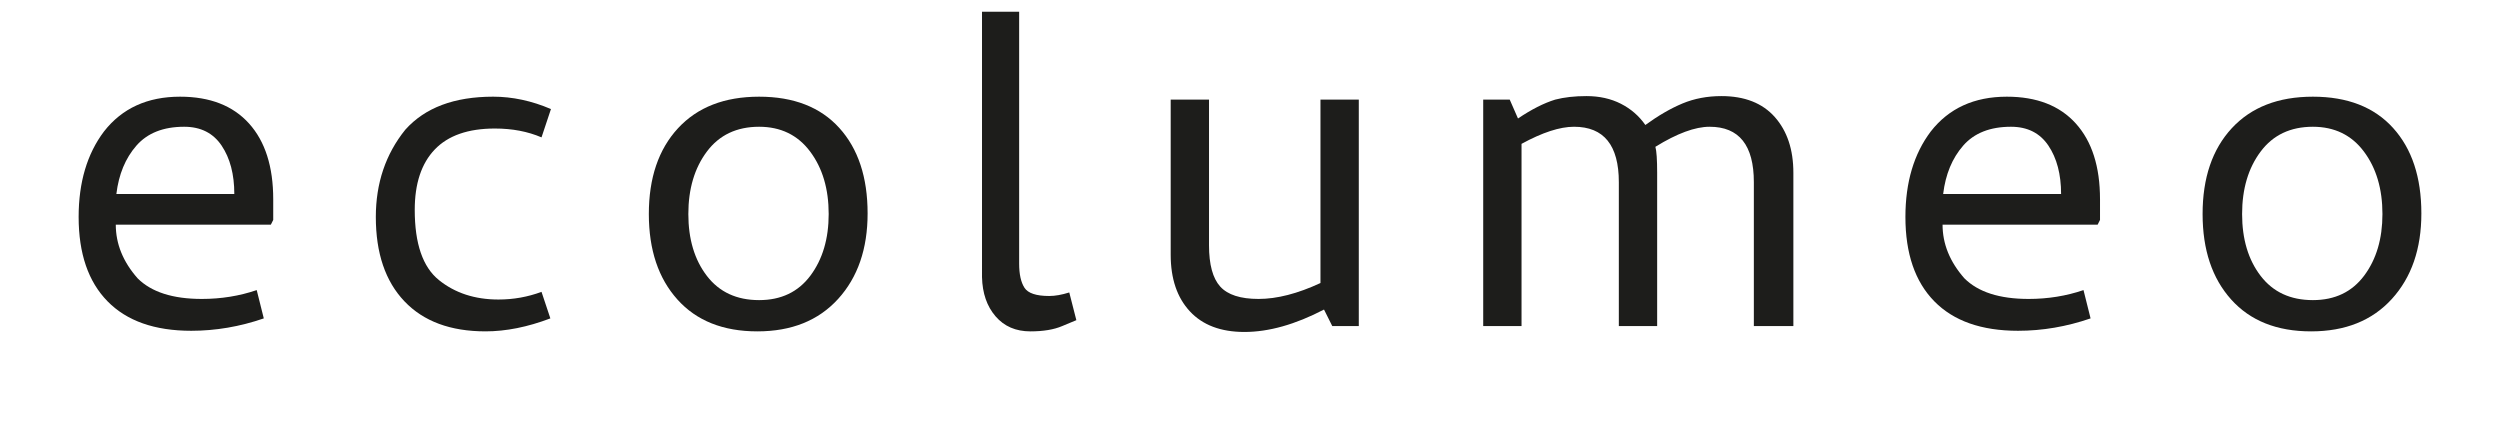
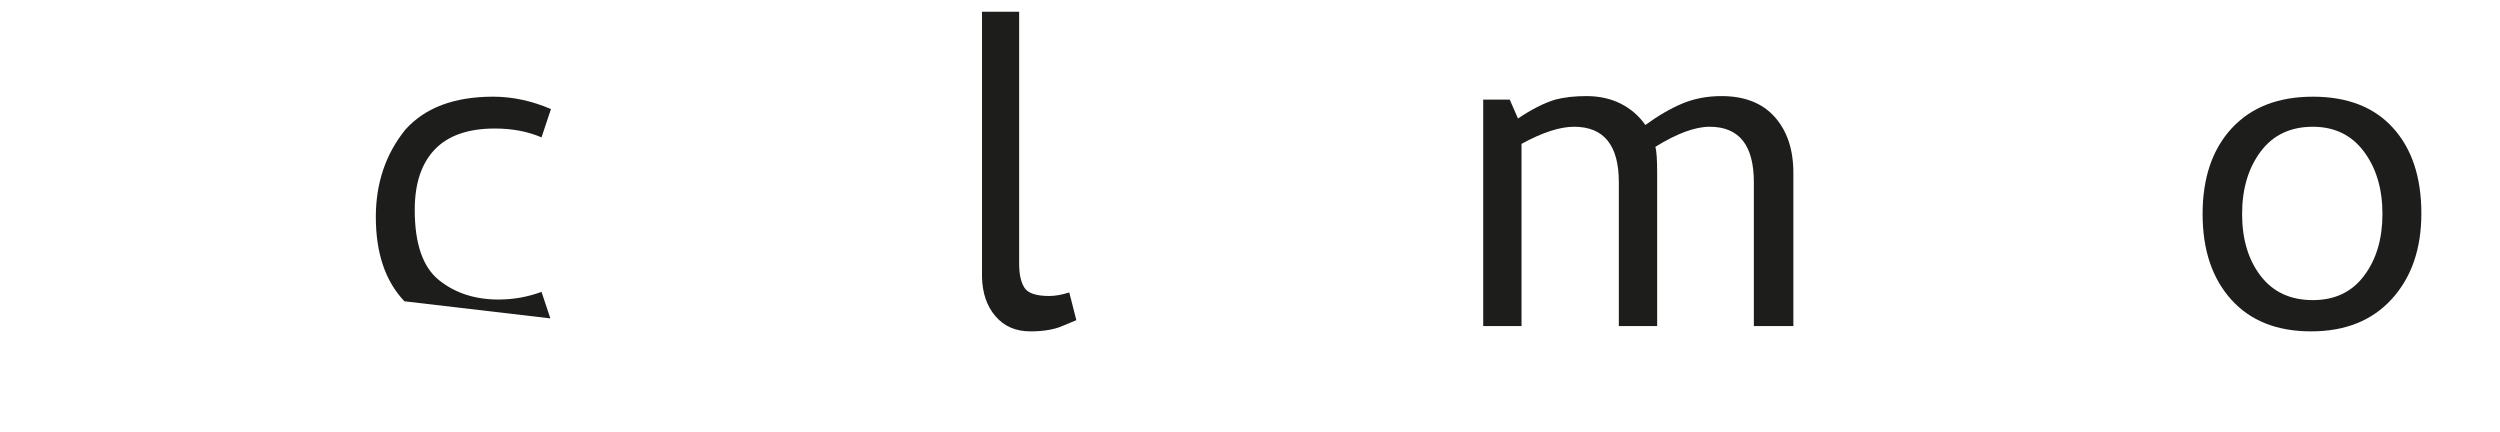
<svg xmlns="http://www.w3.org/2000/svg" id="a" data-name="Ebene 1" viewBox="0 0 1802.393 311.811">
  <defs>
    <style>
      .b {
        fill: #1d1d1b;
      }
    </style>
  </defs>
-   <path class="b" d="M179.552,89.044c11.62,12.9,17.432,31.107,17.432,54.632v14.876l-1.701,3.401h-111.81c0,13.891,5.242,26.786,15.731,38.691,9.919,9.924,25.36,14.876,46.339,14.876,13.886,0,27.061-2.126,39.536-6.378l5.102,20.408c-17.292,5.952-34.719,8.929-52.291,8.929-26.356,0-46.484-7.083-60.369-21.259-13.891-14.166-20.828-34.434-20.828-60.794,0-24.935,6.087-45.488,18.277-61.64,13.035-16.722,31.318-25.085,54.842-25.085,21.539,0,38.115,6.453,49.74,19.343ZM159.784,104.985c-6.097-9.064-15.091-13.6-26.996-13.6-15.026,0-26.501,4.537-34.434,13.6-7.938,9.074-12.755,20.693-14.456,34.864h85.029c0-14.171-3.051-25.79-9.144-34.864Z" />
-   <path class="b" d="M291.572,217.22c-13.751-14.451-20.618-34.714-20.618-60.794,0-24.37,7.078-45.338,21.254-62.915,14.171-15.871,35.289-23.81,63.345-23.81,13.886,0,27.771,2.976,41.662,8.929l-6.803,20.408c-9.924-4.252-21.113-6.378-33.583-6.378-19.278,0-33.734,5.032-43.362,15.091-9.639,10.064-14.456,24.59-14.456,43.577,0,24.375,5.807,41.237,17.432,50.59,11.62,9.349,25.93,14.026,42.937,14.026,10.769,0,21.108-1.836,31.032-5.527l6.378,19.133c-16.437,6.232-32.028,9.354-46.764,9.354-25.23,0-44.713-7.228-58.453-21.684Z" />
-   <path class="b" d="M488.401,215.945c-13.751-15.301-20.618-35.849-20.618-61.64,0-26.075,7.013-46.694,21.043-61.86,14.031-15.156,33.513-22.744,58.453-22.744s44.213,7.513,57.818,22.534c13.605,15.026,20.408,35.569,20.408,61.645,0,25.505-7.088,46.058-21.259,61.64-14.176,15.591-33.583,23.384-58.243,23.384s-43.863-7.653-57.603-22.959ZM509.655,109.237c-8.924,11.905-13.39,26.931-13.39,45.068s4.467,33.018,13.39,44.638c8.929,11.625,21.474,17.427,37.625,17.427,15.871,0,28.201-5.877,36.99-17.642,8.779-11.755,13.175-26.571,13.175-44.423,0-18.137-4.462-33.163-13.39-45.068-8.929-11.9-21.188-17.852-36.775-17.852-16.151,0-28.697,5.952-37.625,17.852Z" />
+   <path class="b" d="M291.572,217.22c-13.751-14.451-20.618-34.714-20.618-60.794,0-24.37,7.078-45.338,21.254-62.915,14.171-15.871,35.289-23.81,63.345-23.81,13.886,0,27.771,2.976,41.662,8.929l-6.803,20.408c-9.924-4.252-21.113-6.378-33.583-6.378-19.278,0-33.734,5.032-43.362,15.091-9.639,10.064-14.456,24.59-14.456,43.577,0,24.375,5.807,41.237,17.432,50.59,11.62,9.349,25.93,14.026,42.937,14.026,10.769,0,21.108-1.836,31.032-5.527l6.378,19.133Z" />
  <path class="b" d="M770.899,210.843l5.102,19.983c-.85.285-4.252,1.701-10.204,4.252-5.947,2.551-13.6,3.827-22.954,3.827-10.489,0-18.853-3.616-25.085-10.839-6.238-7.228-9.499-16.647-9.774-28.271V8.482h26.781v181.533c0,7.653,1.276,13.465,3.827,17.432,2.551,3.972,8.503,5.947,17.857,5.947,4.252,0,9.064-.85,14.451-2.551Z" />
-   <path class="b" d="M879.723,206.596c5.382,5.947,14.596,8.924,27.641,8.924,13.315,0,28.191-3.827,44.638-11.475V71.827h27.631v163.25h-19.128l-5.952-11.905c-20.698,10.774-39.826,16.156-57.393,16.156-17.007,0-30.122-4.957-39.326-14.881-9.214-9.919-13.816-23.519-13.816-40.811v-111.81h27.631v105.007c0,13.891,2.691,23.81,8.073,29.762Z" />
  <path class="b" d="M1232.575,91.385c-10.484,0-23.529,4.822-39.106,14.451.85,3.126,1.271,9.354,1.271,18.708v110.534h-27.631v-103.732c0-26.636-10.774-39.961-32.313-39.961-10.204,0-22.819,4.112-37.835,12.325v131.368h-27.631V71.827h19.128l5.952,13.605c9.634-6.518,18.557-11.054,26.781-13.605,6.523-1.701,14.036-2.551,22.539-2.551,9.344,0,17.637,1.846,24.87,5.527,7.223,3.686,13.105,8.789,17.637,15.306,9.354-6.803,18.287-11.97,26.781-15.516,8.503-3.541,17.857-5.317,28.061-5.317,16.717,0,29.552,5.037,38.475,15.091,8.924,10.064,13.395,23.459,13.395,40.176v110.534h-28.491v-103.732c0-26.636-10.624-39.961-31.883-39.961Z" />
-   <path class="b" d="M1496.58,89.044c11.625,12.9,17.437,31.107,17.437,54.632v14.876l-1.701,3.401h-111.815c0,13.891,5.242,26.786,15.726,38.691,9.924,9.924,25.37,14.876,46.349,14.876,13.876,0,27.061-2.126,39.536-6.378l5.102,20.408c-17.297,5.952-34.724,8.929-52.291,8.929-26.361,0-46.489-7.083-60.374-21.259-13.886-14.166-20.828-34.434-20.828-60.794,0-24.935,6.092-45.488,18.277-61.64,13.035-16.722,31.313-25.085,54.842-25.085,21.539,0,38.115,6.453,49.74,19.343ZM1476.813,104.985c-6.092-9.064-15.086-13.6-26.991-13.6-15.026,0-26.511,4.537-34.444,13.6-7.933,9.074-12.745,20.693-14.446,34.864h85.024c0-14.171-3.051-25.79-9.144-34.864Z" />
  <path class="b" d="M1608.595,215.945c-13.756-15.301-20.618-35.849-20.618-61.64,0-26.075,7.013-46.694,21.038-61.86,14.036-15.156,33.513-22.744,58.463-22.744s44.208,7.513,57.813,22.534c13.605,15.026,20.408,35.569,20.408,61.645,0,25.505-7.093,46.058-21.259,61.64-14.176,15.591-33.583,23.384-58.243,23.384s-43.858-7.653-57.603-22.959ZM1629.854,109.237c-8.934,11.905-13.395,26.931-13.395,45.068s4.462,33.018,13.395,44.638c8.924,11.625,21.469,17.427,37.625,17.427,15.866,0,28.191-5.877,36.985-17.642,8.784-11.755,13.175-26.571,13.175-44.423,0-18.137-4.462-33.163-13.385-45.068-8.934-11.9-21.199-17.852-36.775-17.852-16.156,0-28.702,5.952-37.625,17.852Z" />
</svg>